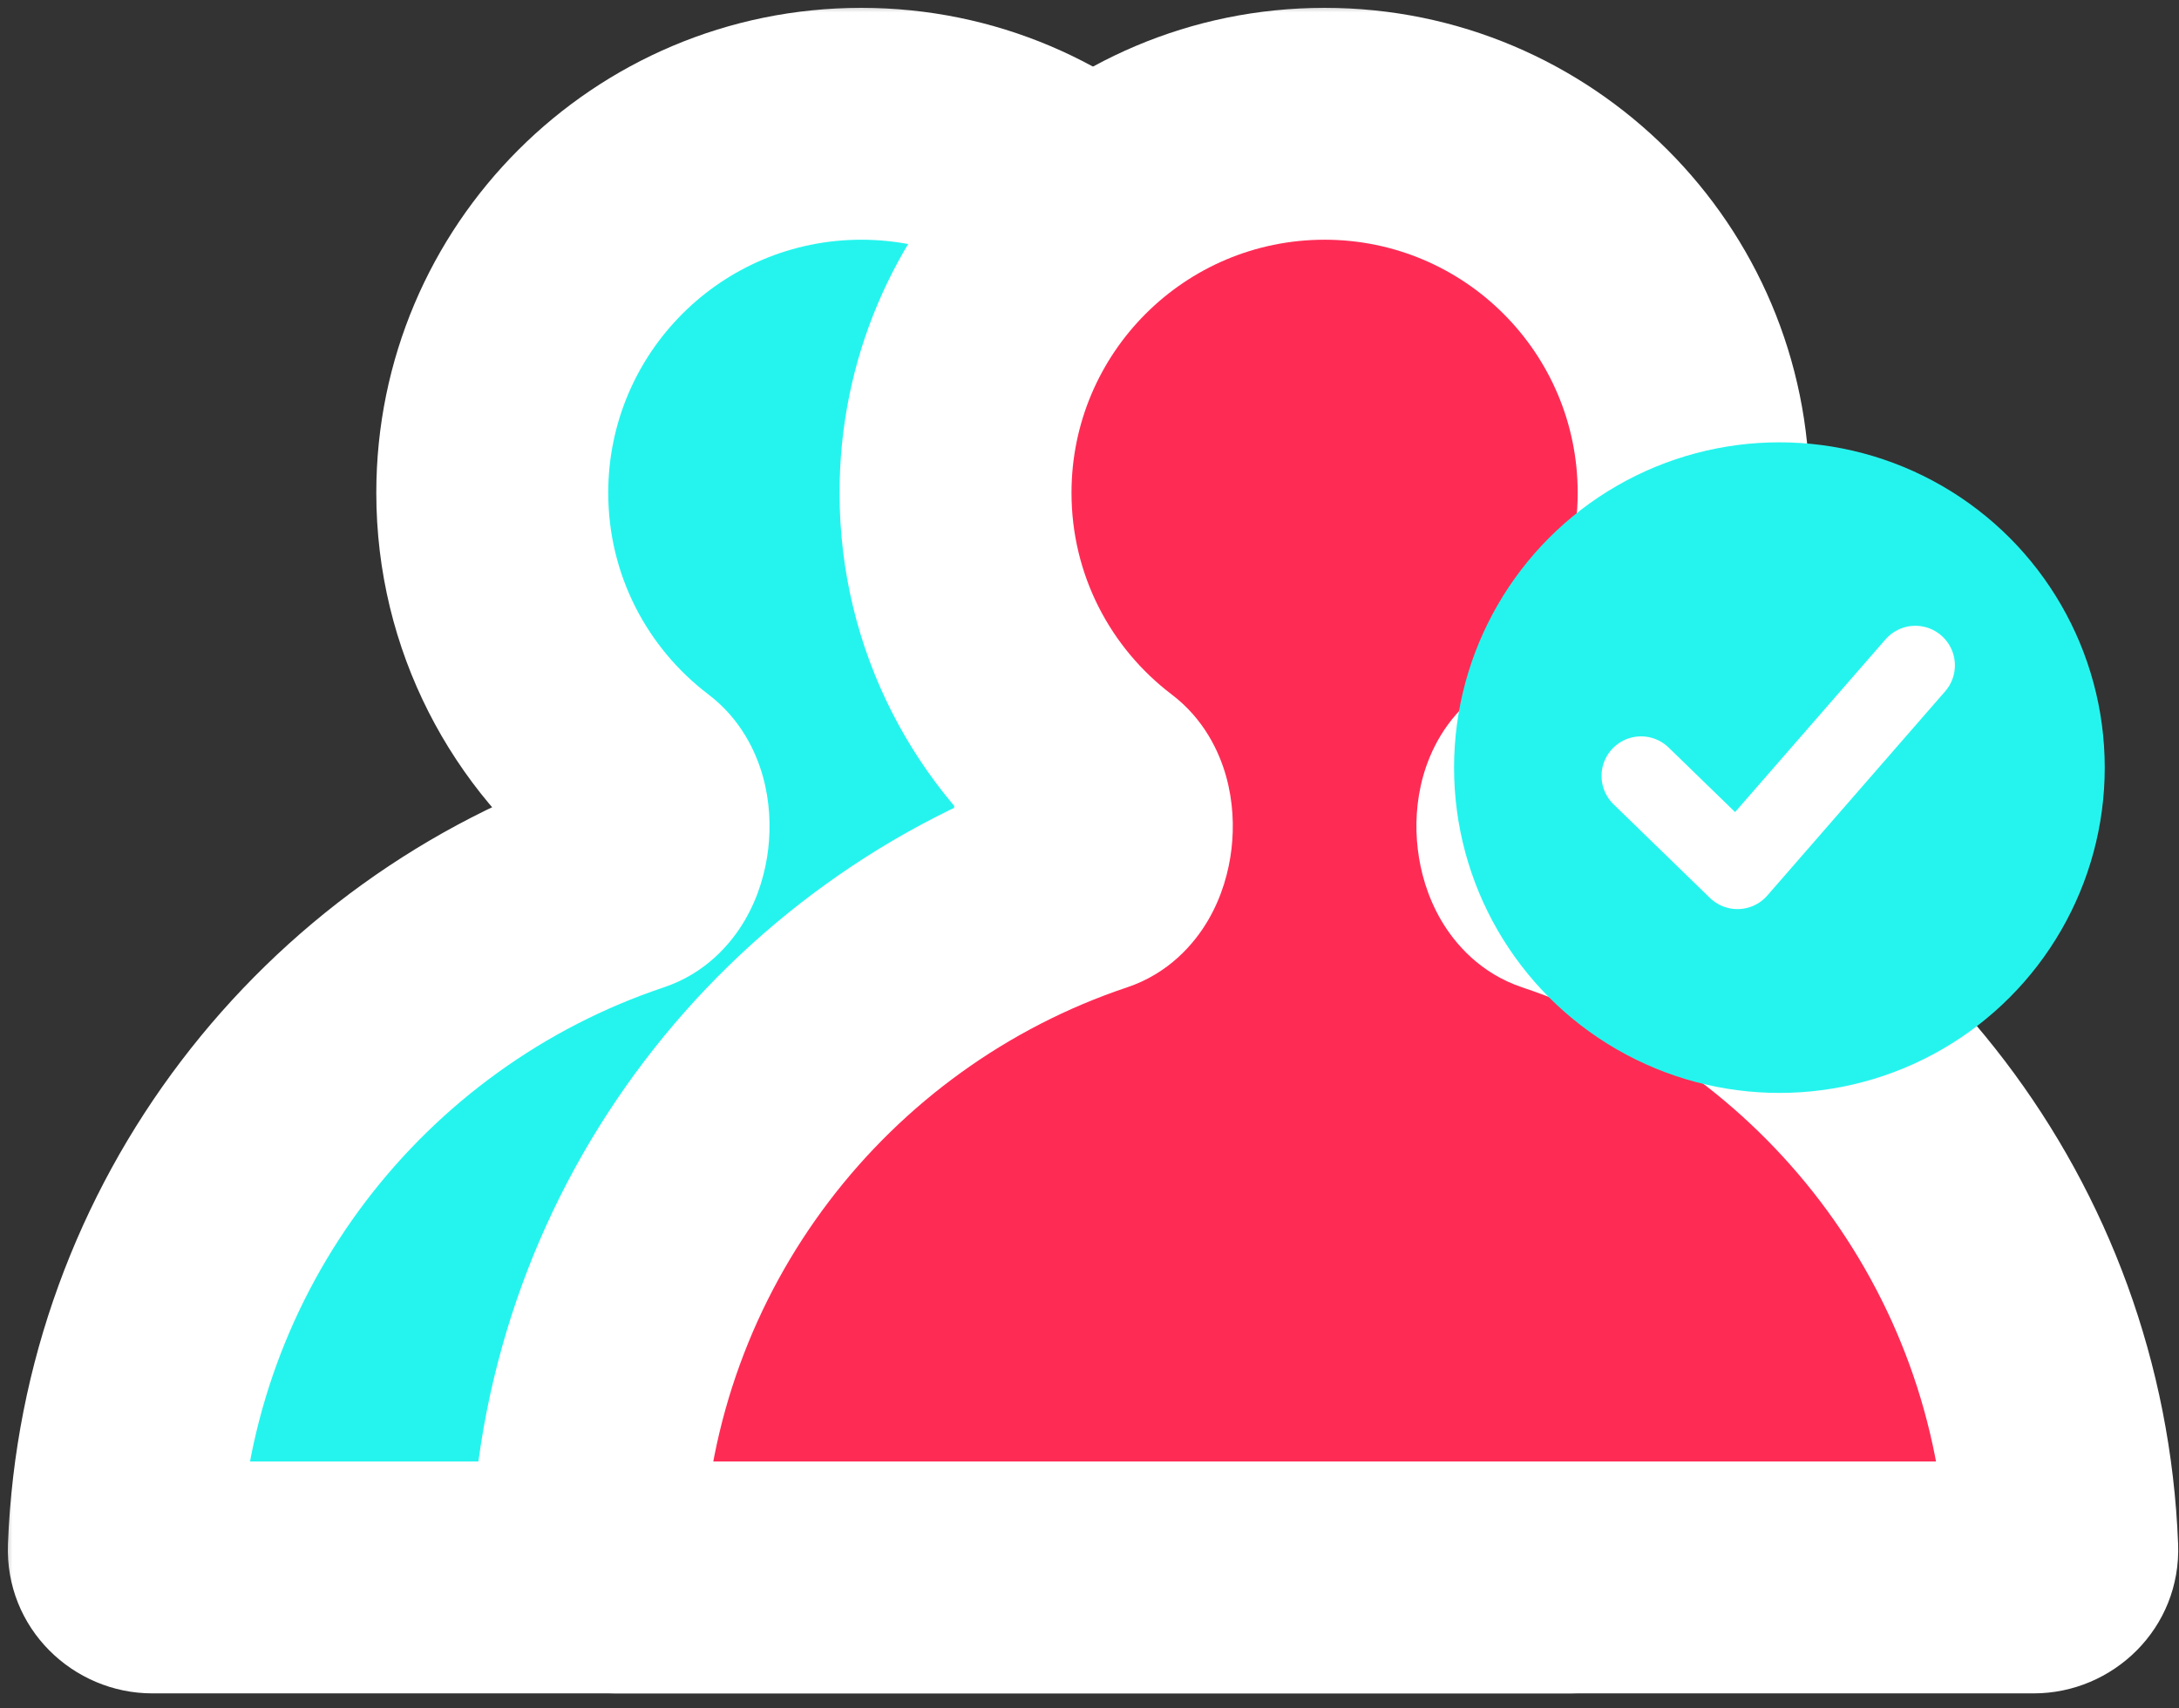
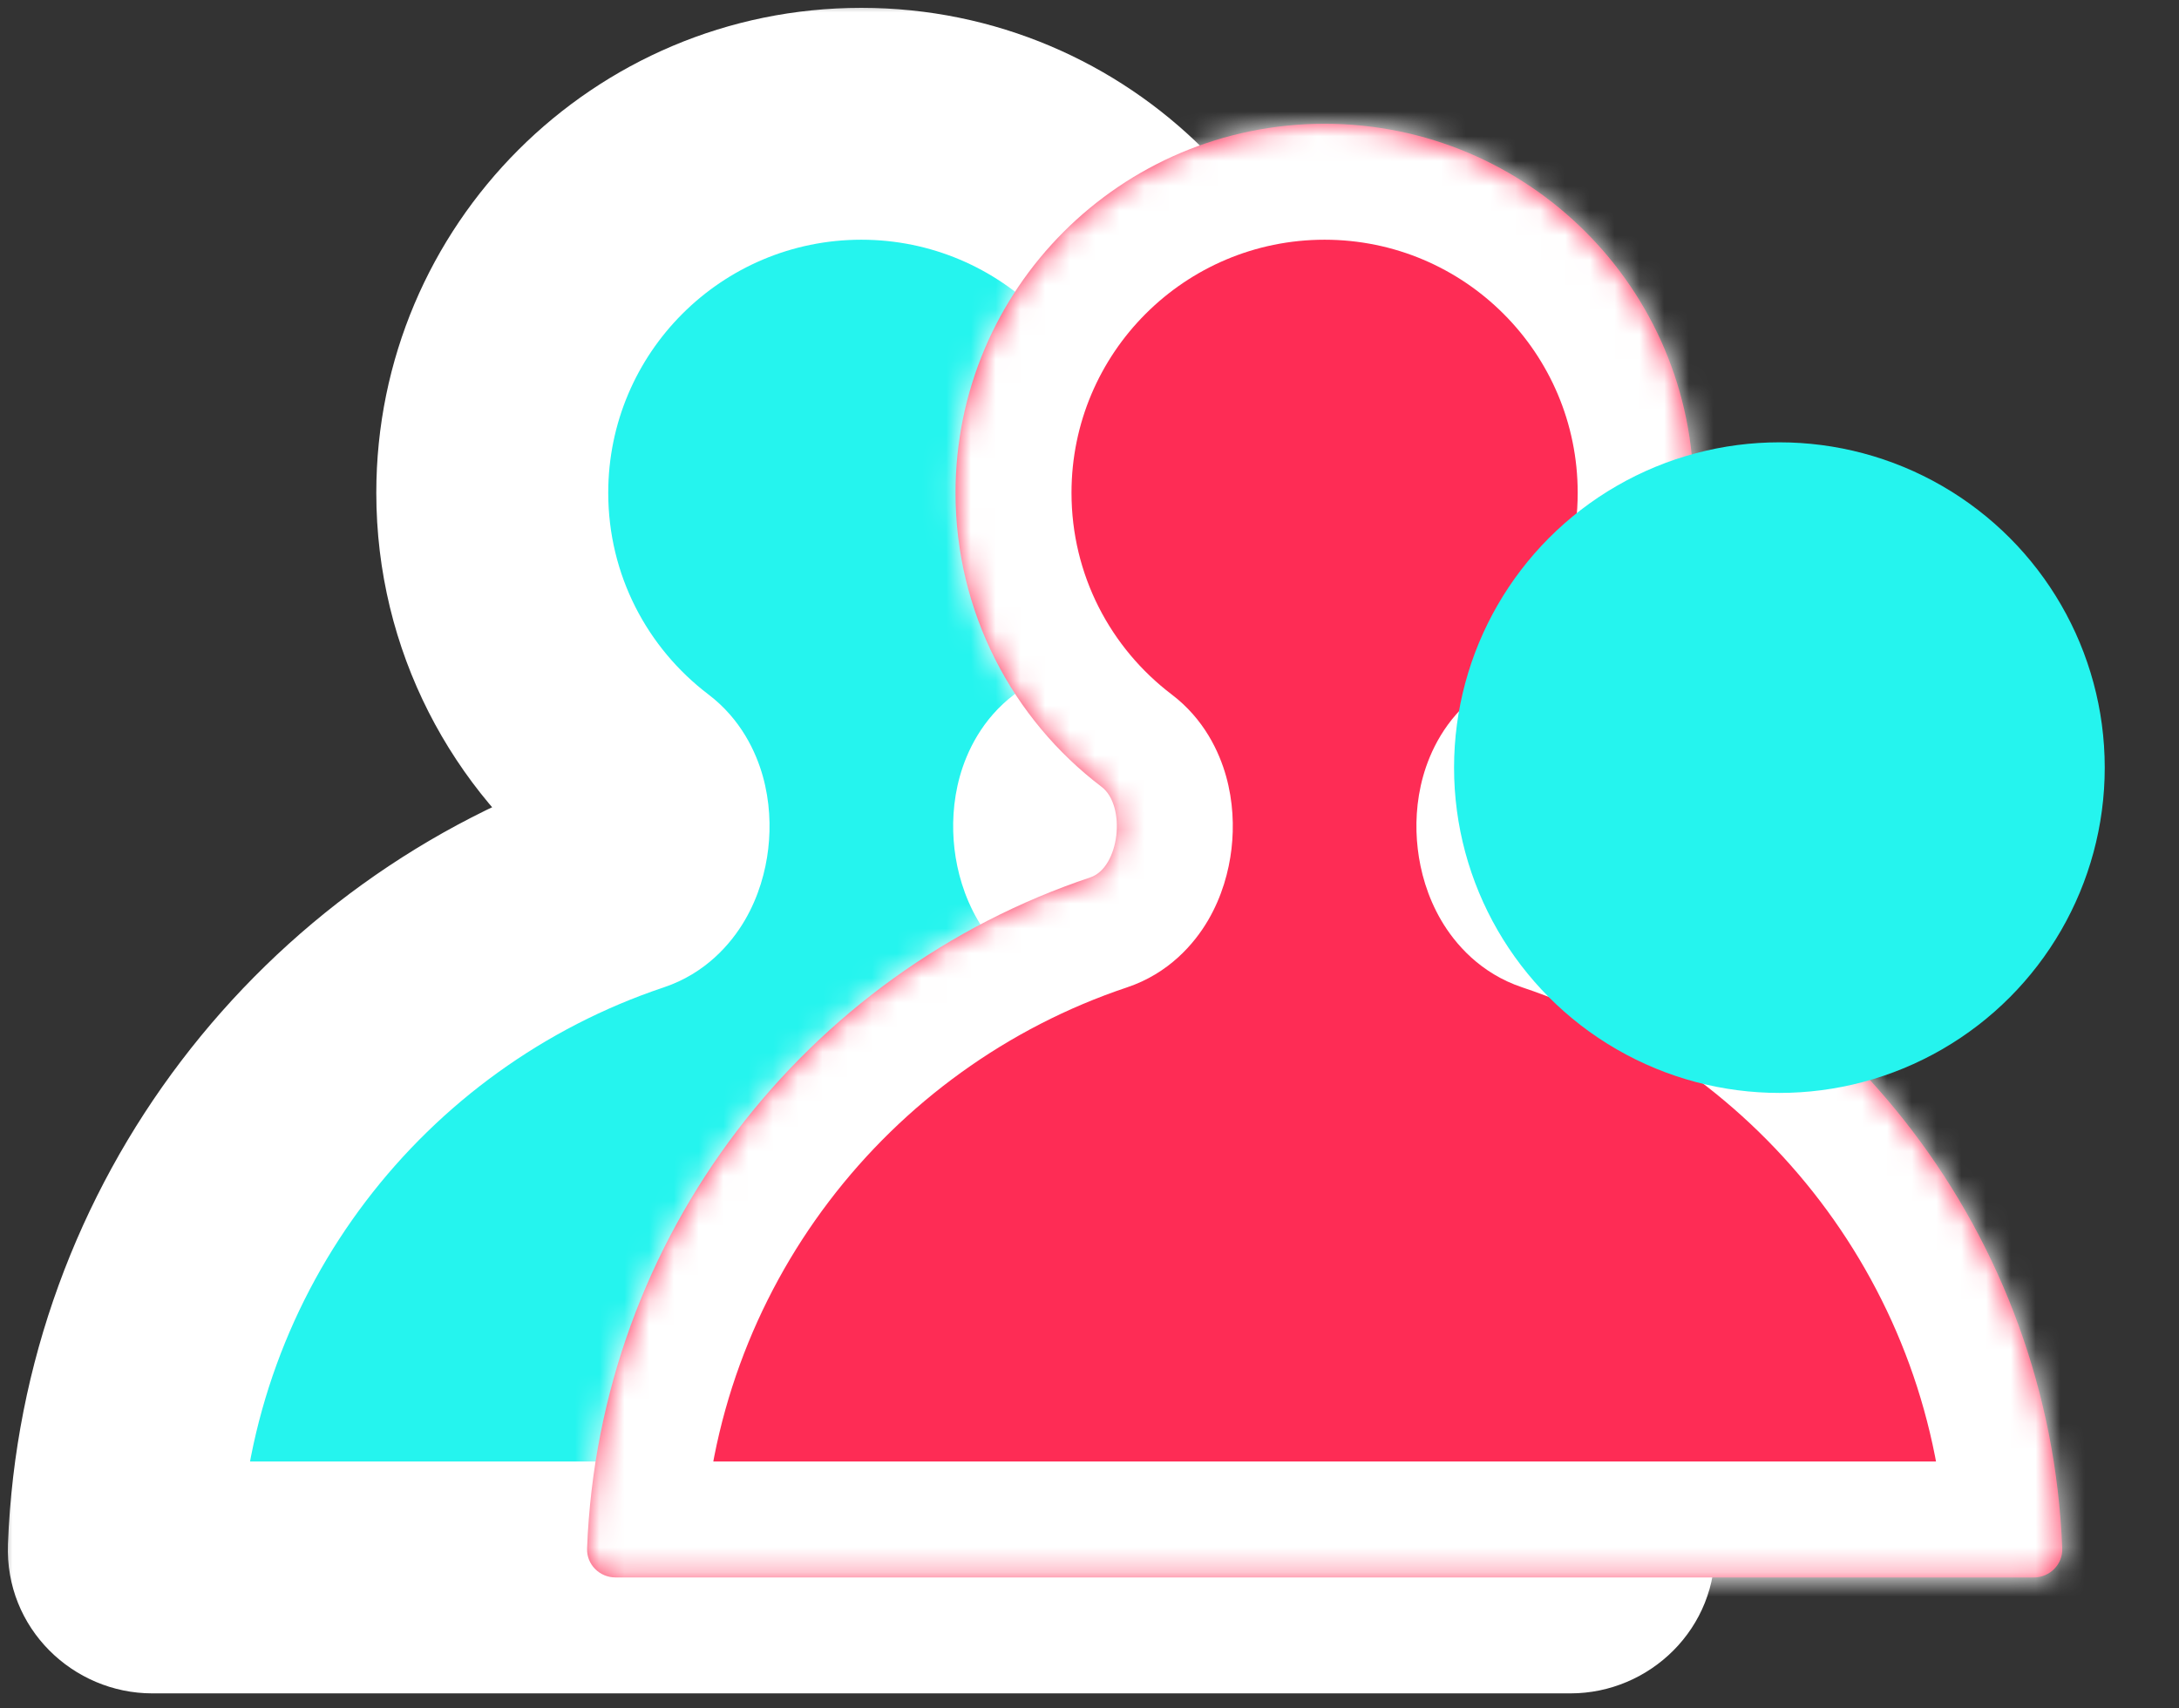
<svg xmlns="http://www.w3.org/2000/svg" width="88" height="69" viewBox="0 0 88 69" fill="none">
  <rect x="0" y="0" width="88" height="69" fill="#333333" stroke="none" />
  <mask id="path-1-outside-1_14605_143104" maskUnits="userSpaceOnUse" x="0" y="0" width="70" height="69" fill="black">
    <rect fill="white" width="70" height="69" />
    <path fill-rule="evenodd" clip-rule="evenodd" d="M44.251 35.441C43.057 35.041 42.792 32.542 43.794 31.781C47.377 29.058 49.69 24.752 49.69 19.905C49.69 11.673 43.017 5 34.785 5C26.554 5 19.881 11.673 19.881 19.905C19.881 24.753 22.195 29.06 25.778 31.782C26.78 32.543 26.515 35.042 25.322 35.442C13.851 39.28 5.489 49.903 5.001 62.546C4.976 63.192 5.502 63.718 6.149 63.718H63.427C64.073 63.718 64.6 63.192 64.575 62.546C64.086 49.902 55.723 39.278 44.251 35.441Z" />
  </mask>
  <path fill-rule="evenodd" clip-rule="evenodd" d="M44.251 35.441C43.057 35.041 42.792 32.542 43.794 31.781C47.377 29.058 49.69 24.752 49.69 19.905C49.69 11.673 43.017 5 34.785 5C26.554 5 19.881 11.673 19.881 19.905C19.881 24.753 22.195 29.06 25.778 31.782C26.78 32.543 26.515 35.042 25.322 35.442C13.851 39.28 5.489 49.903 5.001 62.546C4.976 63.192 5.502 63.718 6.149 63.718H63.427C64.073 63.718 64.6 63.192 64.575 62.546C64.086 49.902 55.723 39.278 44.251 35.441Z" fill="#25F4EE" />
  <path d="M64.575 62.546L69.255 62.365L64.575 62.546ZM25.322 35.442L23.836 31L25.322 35.442ZM43.794 31.781L40.961 28.052L43.794 31.781ZM46.627 35.51C51.325 31.94 54.373 26.278 54.373 19.905H45.007C45.007 23.226 43.428 26.177 40.961 28.052L46.627 35.51ZM54.373 19.905C54.373 9.087 45.604 0.317 34.785 0.317V9.683C40.431 9.683 45.007 14.26 45.007 19.905H54.373ZM34.785 0.317C23.967 0.317 15.197 9.087 15.197 19.905H24.564C24.564 14.26 29.14 9.683 34.785 9.683V0.317ZM15.197 19.905C15.197 26.279 18.246 31.942 22.945 35.511L28.611 28.052C26.143 26.178 24.564 23.227 24.564 19.905H15.197ZM23.836 31C10.568 35.441 0.887 47.725 0.321 62.365L9.681 62.727C10.092 52.081 17.135 43.12 26.808 39.883L23.836 31ZM6.149 68.401H63.427V59.034H6.149V68.401ZM69.255 62.365C68.689 47.724 59.006 35.438 45.736 30.999L42.765 39.882C52.439 43.118 59.484 52.08 59.895 62.727L69.255 62.365ZM63.427 68.401C66.616 68.401 69.387 65.78 69.255 62.365L59.895 62.727C59.813 60.604 61.531 59.034 63.427 59.034V68.401ZM22.945 35.511C22.137 34.897 21.869 34.17 21.788 33.883C21.699 33.564 21.706 33.337 21.722 33.203C21.737 33.074 21.786 32.801 21.996 32.442C22.2 32.093 22.748 31.365 23.836 31L26.808 39.883C28.493 39.319 29.521 38.128 30.079 37.175C30.643 36.211 30.92 35.191 31.025 34.292C31.131 33.387 31.091 32.368 30.807 31.354C30.531 30.371 29.921 29.047 28.611 28.052L22.945 35.511ZM0.321 62.365C0.189 65.78 2.96 68.401 6.149 68.401V59.034C8.045 59.034 9.763 60.604 9.681 62.727L0.321 62.365ZM40.961 28.052C39.651 29.047 39.041 30.371 38.765 31.354C38.481 32.368 38.441 33.387 38.547 34.292C38.653 35.19 38.93 36.211 39.493 37.174C40.052 38.128 41.08 39.318 42.765 39.882L45.736 30.999C46.824 31.363 47.372 32.092 47.576 32.441C47.786 32.799 47.835 33.073 47.85 33.201C47.866 33.336 47.874 33.562 47.784 33.881C47.704 34.169 47.436 34.895 46.627 35.51L40.961 28.052Z" fill="white" mask="url(#path-1-outside-1_14605_143104)" />
  <mask id="path-3-outside-2_14605_143104" maskUnits="userSpaceOnUse" x="18.709" y="0" width="70" height="69" fill="black">
-     <rect fill="white" x="18.709" width="70" height="69" />
    <path fill-rule="evenodd" clip-rule="evenodd" d="M62.96 35.441C61.766 35.041 61.501 32.542 62.503 31.781C66.086 29.058 68.399 24.752 68.399 19.905C68.399 11.673 61.726 5 53.494 5C45.263 5 38.59 11.673 38.59 19.905C38.59 24.753 40.904 29.06 44.487 31.782C45.489 32.543 45.224 35.042 44.031 35.442C32.56 39.28 24.198 49.903 23.71 62.546C23.685 63.192 24.211 63.718 24.858 63.718H82.136C82.782 63.718 83.309 63.192 83.284 62.546C82.795 49.902 74.432 39.278 62.96 35.441Z" />
  </mask>
  <path fill-rule="evenodd" clip-rule="evenodd" d="M62.96 35.441C61.766 35.041 61.501 32.542 62.503 31.781C66.086 29.058 68.399 24.752 68.399 19.905C68.399 11.673 61.726 5 53.494 5C45.263 5 38.59 11.673 38.59 19.905C38.59 24.753 40.904 29.06 44.487 31.782C45.489 32.543 45.224 35.042 44.031 35.442C32.56 39.28 24.198 49.903 23.71 62.546C23.685 63.192 24.211 63.718 24.858 63.718H82.136C82.782 63.718 83.309 63.192 83.284 62.546C82.795 49.902 74.432 39.278 62.96 35.441Z" fill="#FE2C55" />
  <path d="M83.284 62.546L87.964 62.365L83.284 62.546ZM44.031 35.442L42.545 31L44.031 35.442ZM62.503 31.781L59.67 28.052L62.503 31.781ZM65.336 35.51C70.034 31.94 73.082 26.278 73.082 19.905H63.716C63.716 23.226 62.137 26.177 59.67 28.052L65.336 35.51ZM73.082 19.905C73.082 9.087 64.313 0.317 53.494 0.317V9.683C59.139 9.683 63.716 14.26 63.716 19.905H73.082ZM53.494 0.317C42.676 0.317 33.906 9.087 33.906 19.905H43.273C43.273 14.26 47.849 9.683 53.494 9.683V0.317ZM33.906 19.905C33.906 26.279 36.955 31.942 41.654 35.511L47.32 28.052C44.852 26.178 43.273 23.227 43.273 19.905H33.906ZM42.545 31C29.277 35.441 19.596 47.725 19.03 62.365L28.39 62.727C28.801 52.081 35.844 43.12 45.517 39.883L42.545 31ZM24.858 68.401H82.136V59.034H24.858V68.401ZM87.964 62.365C87.398 47.724 77.715 35.438 64.445 30.999L61.474 39.882C71.148 43.118 78.193 52.08 78.604 62.727L87.964 62.365ZM82.136 68.401C85.325 68.401 88.096 65.78 87.964 62.365L78.604 62.727C78.522 60.604 80.24 59.034 82.136 59.034V68.401ZM41.654 35.511C40.846 34.897 40.578 34.17 40.497 33.883C40.408 33.564 40.415 33.337 40.431 33.203C40.446 33.074 40.495 32.801 40.705 32.442C40.909 32.093 41.457 31.365 42.545 31L45.517 39.883C47.202 39.319 48.23 38.128 48.788 37.175C49.352 36.211 49.629 35.191 49.734 34.292C49.84 33.387 49.8 32.368 49.516 31.354C49.24 30.371 48.63 29.047 47.32 28.052L41.654 35.511ZM19.03 62.365C18.898 65.78 21.669 68.401 24.858 68.401V59.034C26.754 59.034 28.472 60.604 28.39 62.727L19.03 62.365ZM59.67 28.052C58.36 29.047 57.75 30.371 57.474 31.354C57.19 32.368 57.15 33.387 57.257 34.292C57.362 35.19 57.639 36.211 58.203 37.174C58.761 38.128 59.789 39.318 61.474 39.882L64.445 30.999C65.533 31.363 66.081 32.092 66.285 32.441C66.495 32.799 66.544 33.073 66.559 33.201C66.575 33.336 66.583 33.562 66.493 33.881C66.413 34.169 66.145 34.895 65.336 35.51L59.67 28.052Z" fill="white" mask="url(#path-3-outside-2_14605_143104)" />
  <ellipse cx="71.862" cy="31.007" rx="13.139" ry="13.14" fill="#25F4EE" />
-   <path d="M66.276 31.342L70.169 35.124L77.352 26.875" stroke="white" stroke-width="3.195" stroke-linecap="round" stroke-linejoin="round" />
</svg>